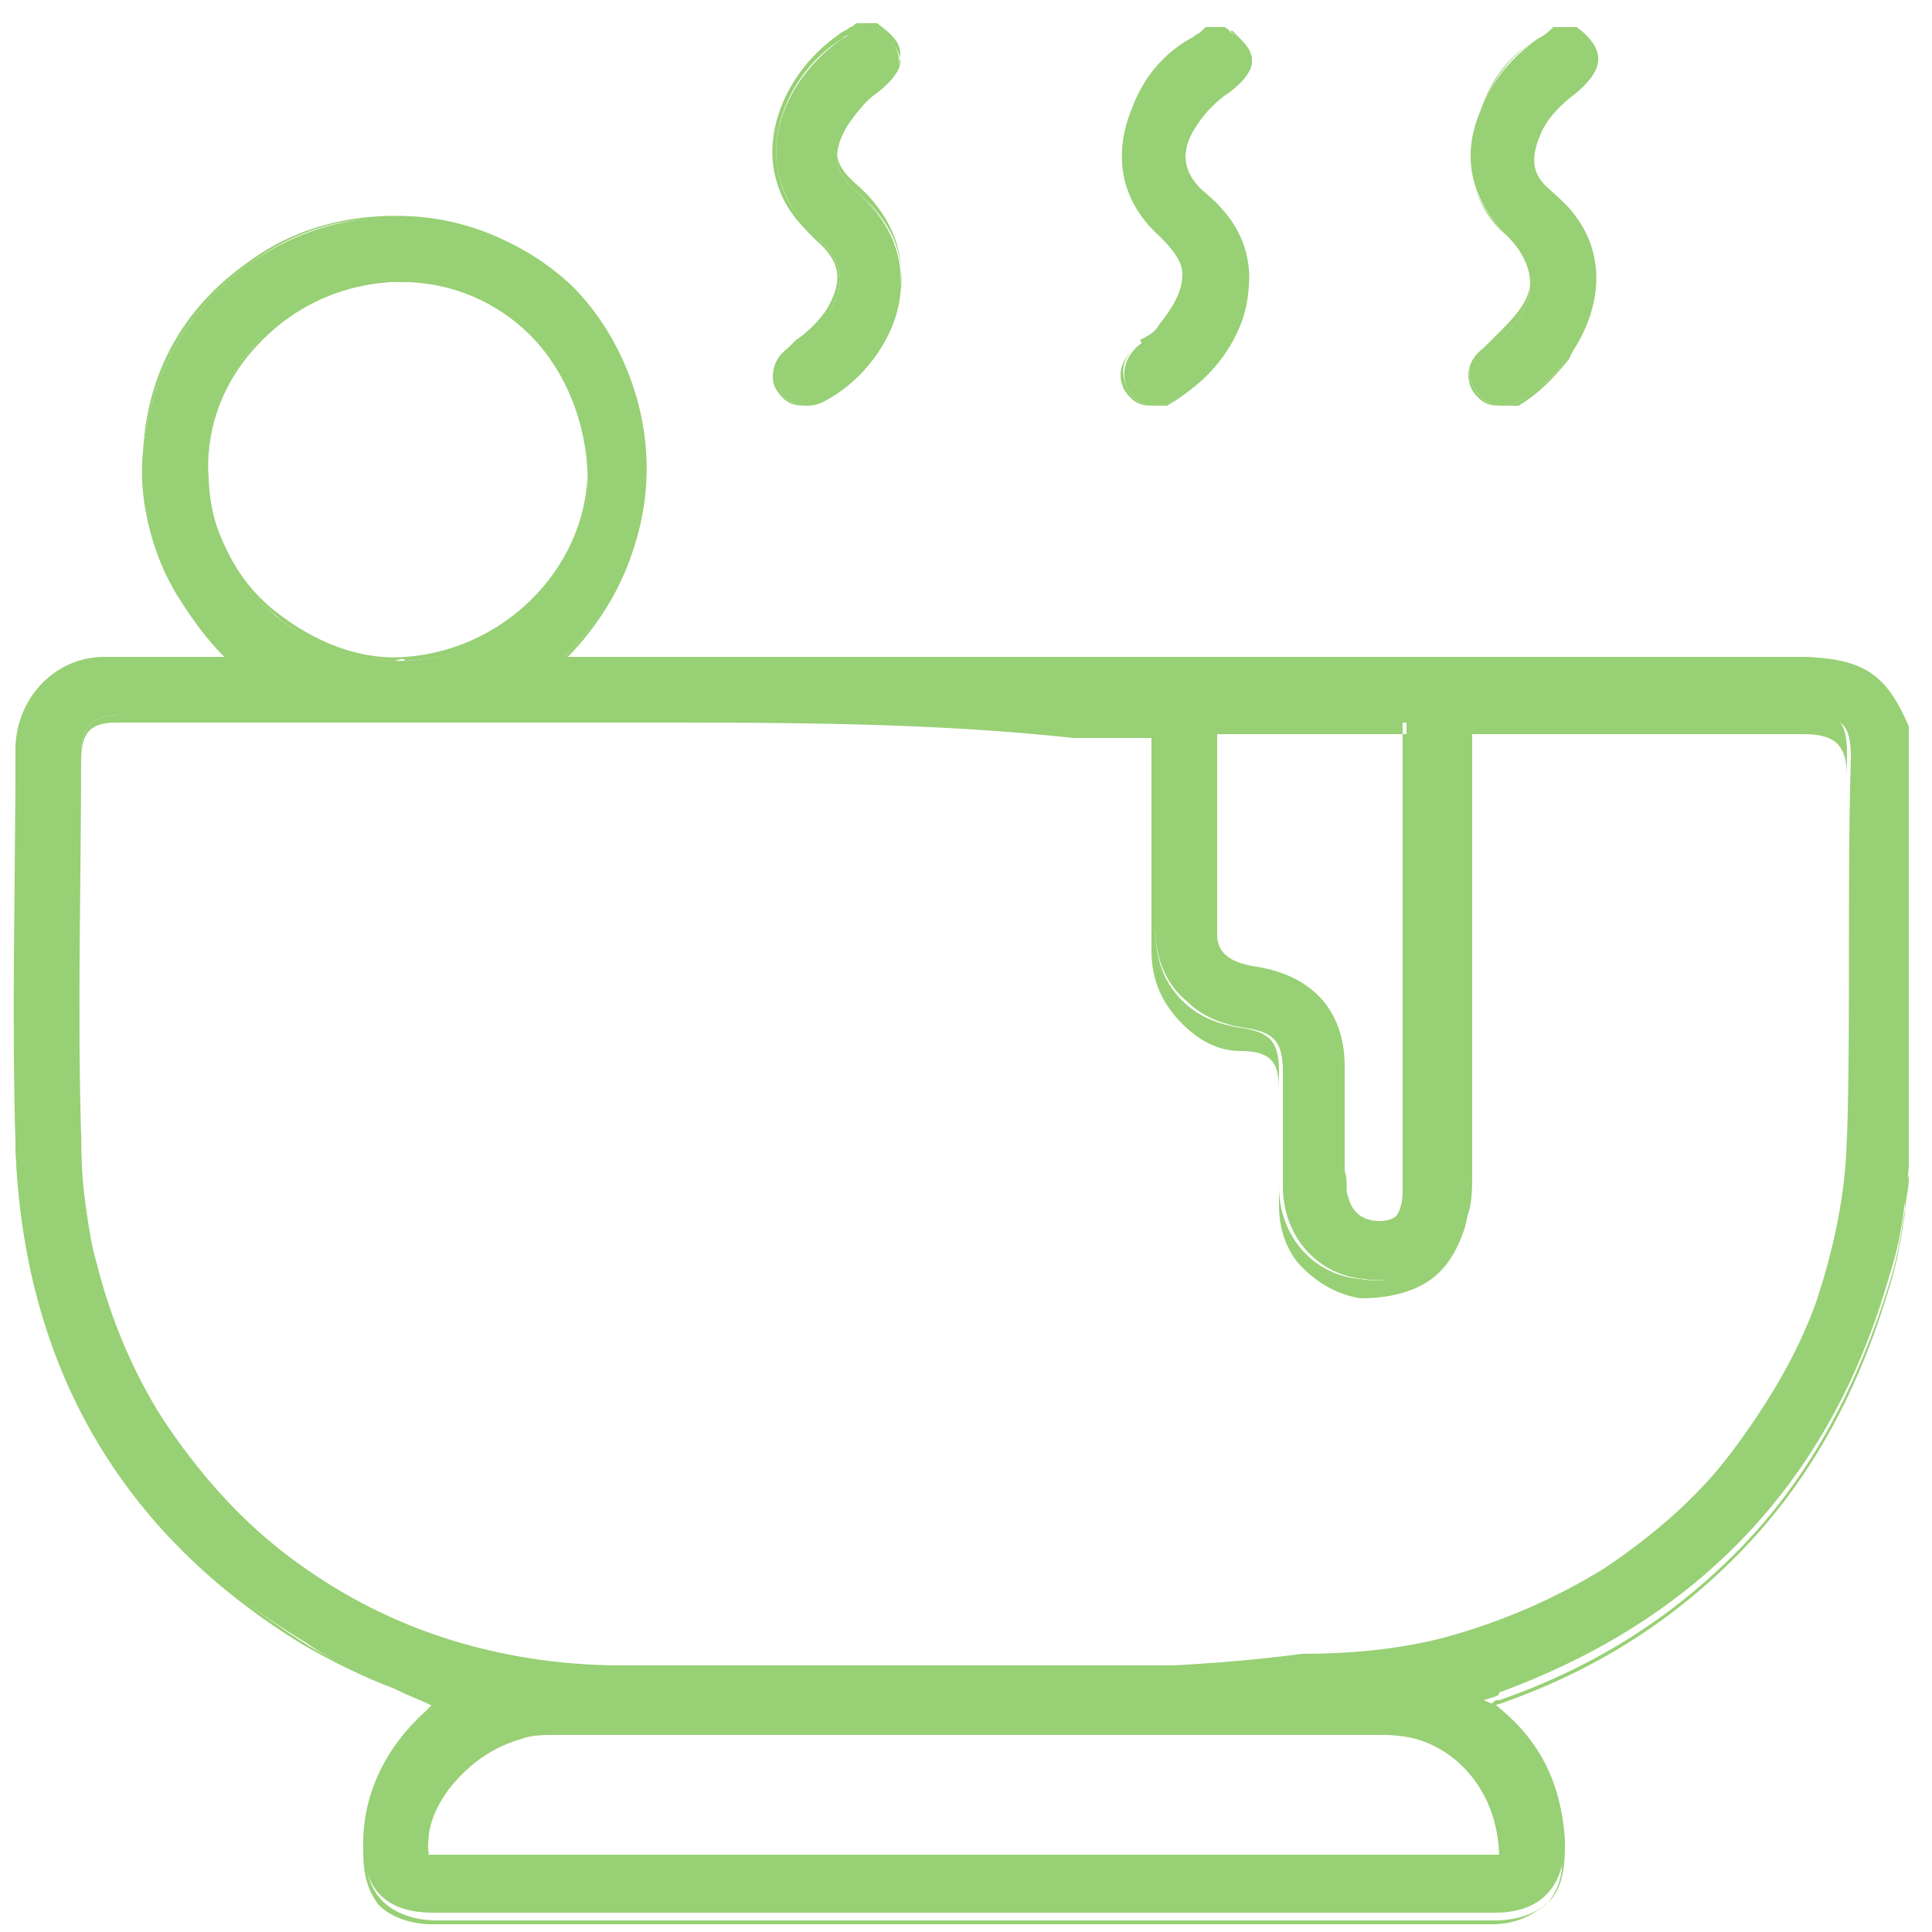
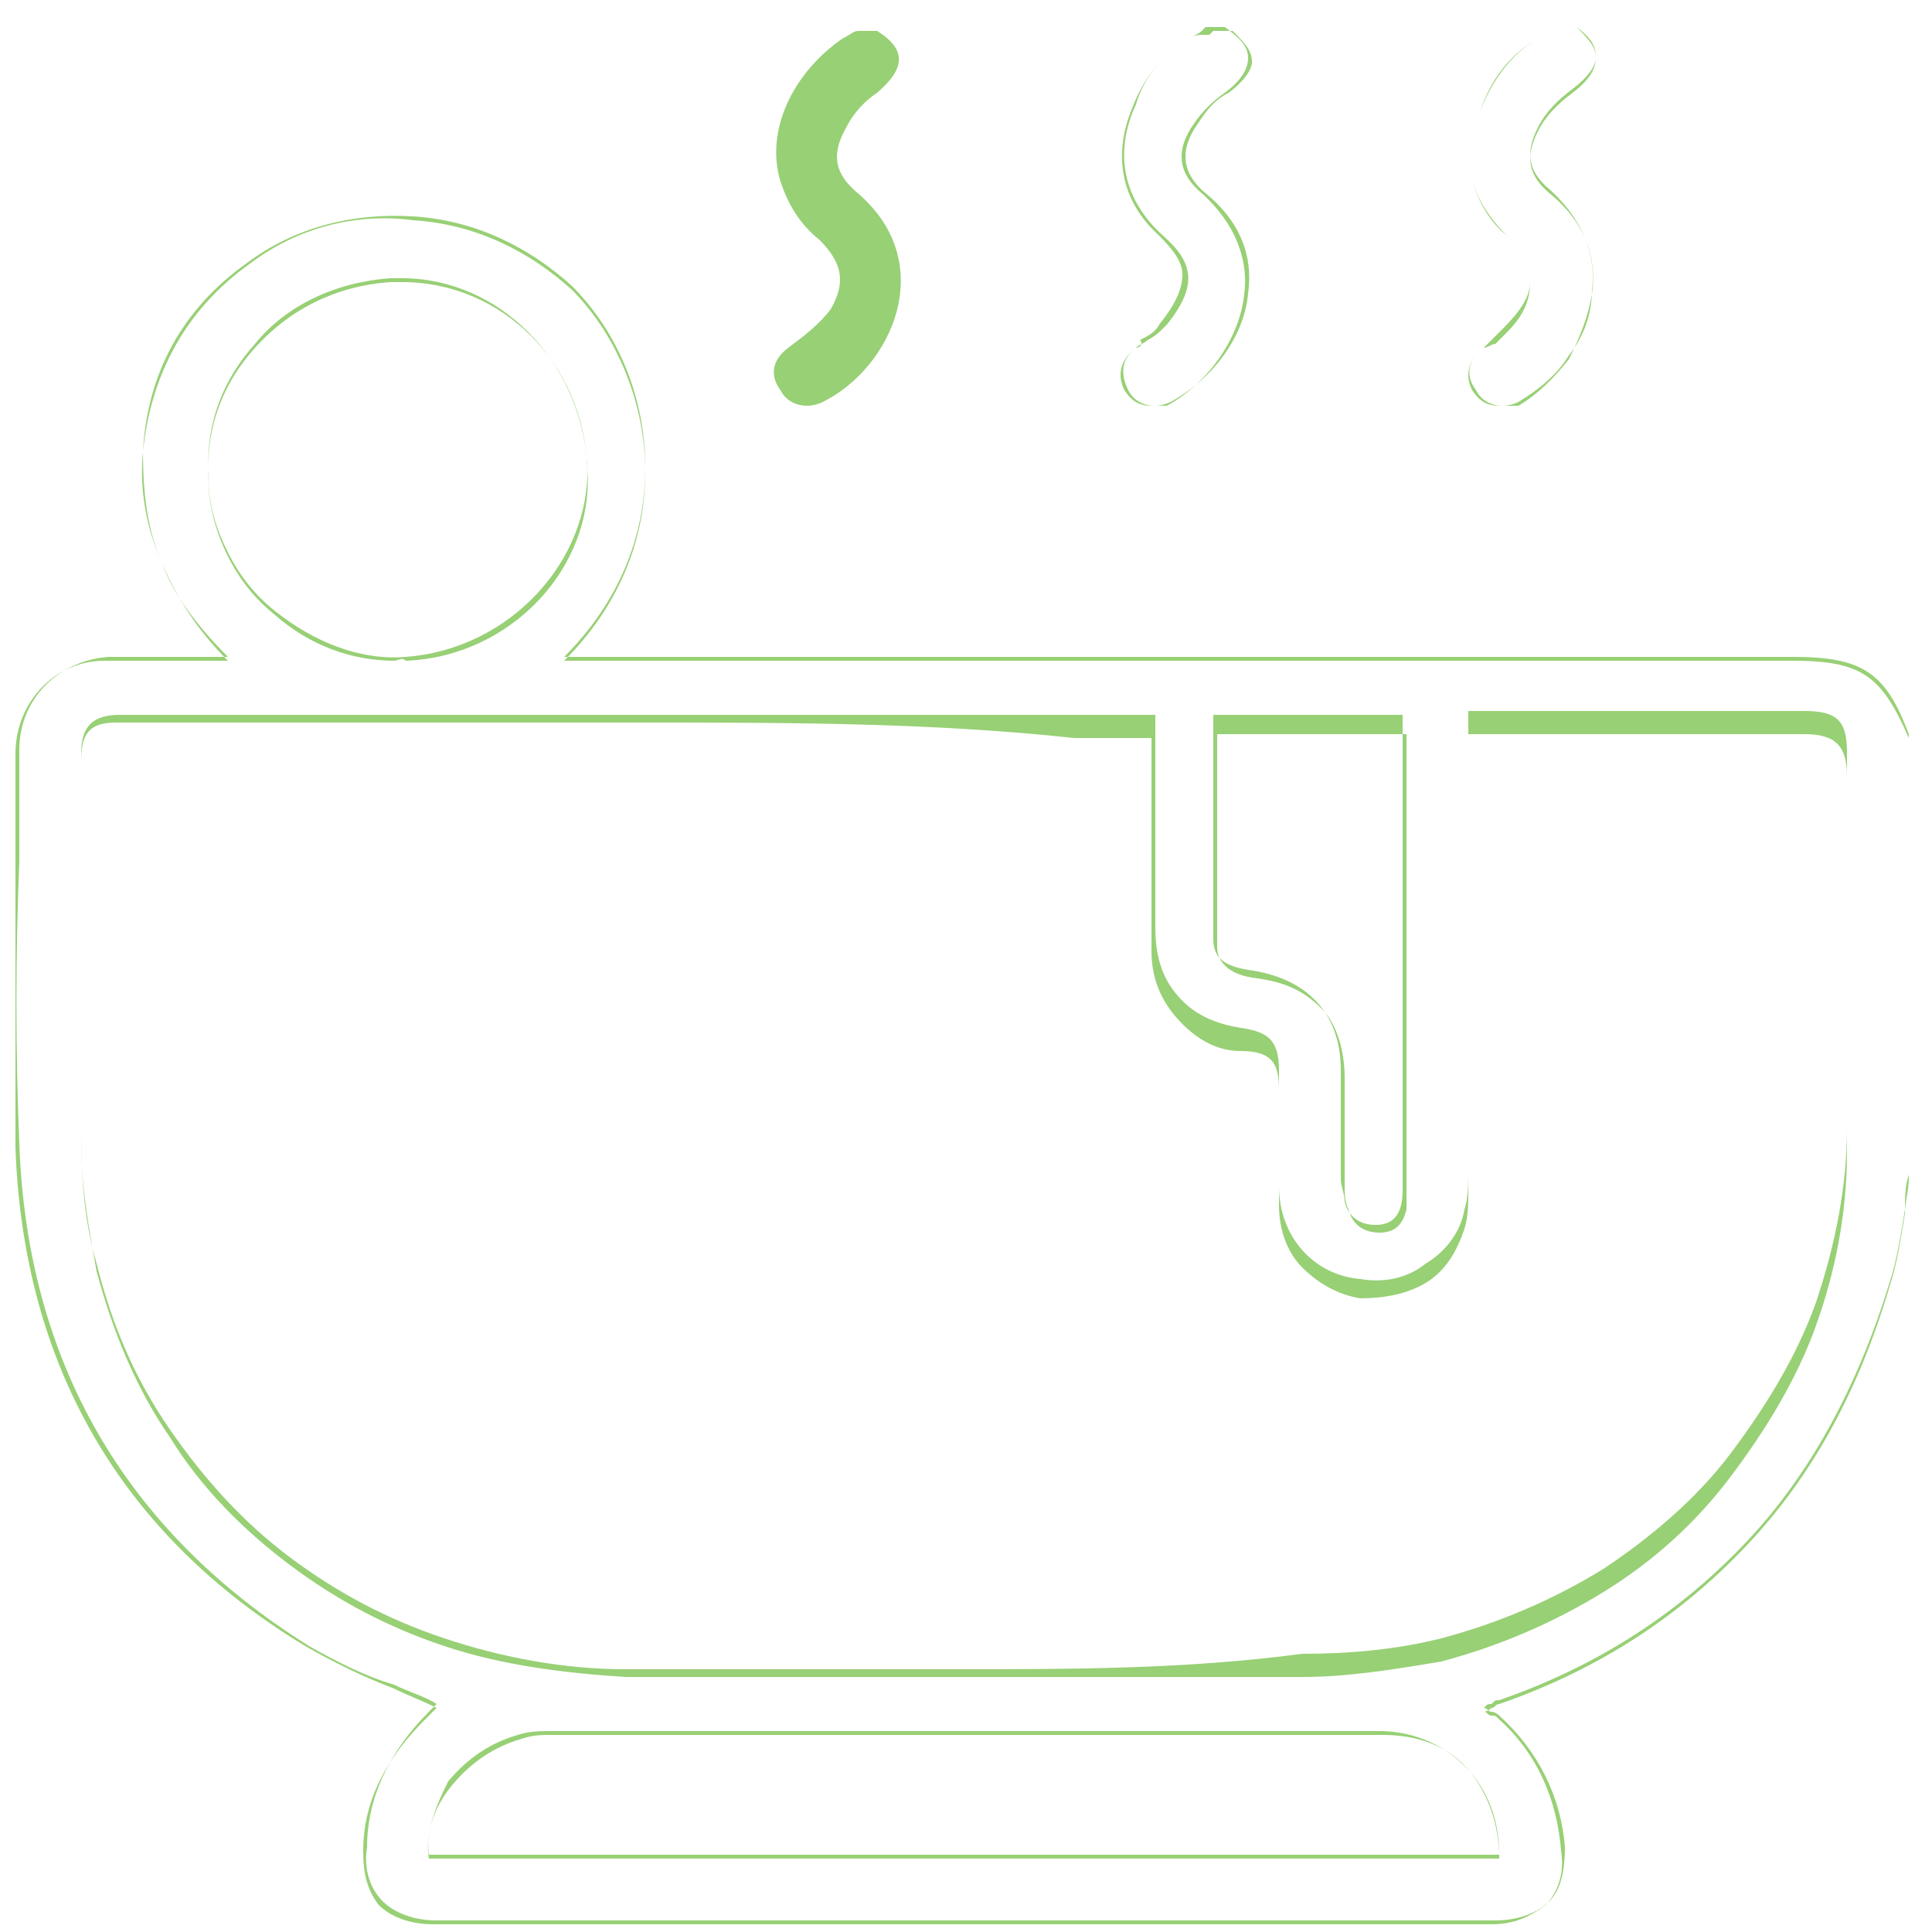
<svg xmlns="http://www.w3.org/2000/svg" version="1.1" id="Ebene_1" x="0px" y="0px" viewBox="0 0 50 50" style="enable-background:new 0 0 50 50;" xml:space="preserve">
  <style type="text/css">
	.st0{fill:#98D075;}
</style>
  <g>
    <g>
-       <path class="st0" d="M46.4,17c-10.4,0-20.8,0-31.2,0c-0.2,0-0.4,0-0.6,0c3.3-3.3,2.3-7.5,0.2-9.6C12.6,5.3,9,5,6.5,6.8    C4.8,8,3.9,9.7,3.7,11.7c-0.1,2.1,0.6,3.8,2.2,5.3c-1.2,0-2.2,0-3.2,0c-1.3,0-2.3,1.1-2.3,2.4c0,3.4-0.1,6.8,0,10.2    c0.2,5.6,2.7,10,7.5,12.9c1,0.7,2.2,1.1,3.3,1.6c0,0-0.1,0.1-0.2,0.2c-1,0.9-1.6,2.1-1.6,3.4c0,1.2,0.6,1.8,1.8,1.8    c2.1,0,4.2,0,6.4,0c7,0,14,0,21.1,0c1.2,0,1.8-0.7,1.8-1.9c-0.1-1.4-0.6-2.5-1.7-3.4c-0.1-0.1-0.2-0.1-0.4-0.2    c0.3-0.1,0.4-0.1,0.4-0.2c5.2-1.9,8.6-5.5,10.1-10.8c0.3-0.9,0.4-1.8,0.5-2.8c0-3.8,0-7.6,0-11.4C48.8,17.4,48.2,17,46.4,17z     M31.5,18.7c1.7,0,3.2,0,4.9,0c0,0.2,0,0.4,0,0.5c0,3.8,0,7.6,0,11.3c0,0.2,0,0.4,0,0.5c-0.1,0.4-0.3,0.6-0.7,0.6    c-0.4,0-0.7-0.2-0.8-0.6c-0.1-0.2,0-0.4-0.1-0.7c0-0.9,0-1.8,0-2.7c0-1.5-0.9-2.4-2.4-2.6c-0.5-0.1-0.9-0.3-0.9-0.8    C31.5,22.5,31.5,20.6,31.5,18.7z M5.4,12.4c-0.2-2.7,1.9-5,4.7-5.1c2.7-0.2,4.9,1.9,5.1,4.8c0.2,2.5-2,4.9-4.7,5    C7.8,17.2,5.5,15.1,5.4,12.4z M38.8,48.1c-9.3,0-18.5,0-27.7,0c-0.2-1.3,0.9-2.8,2.4-3.1c0.2-0.1,0.5-0.1,0.8-0.1    c7.1,0,14.3,0,21.4,0C37.4,44.8,38.8,46.2,38.8,48.1z M47.8,29.5c-0.1,6.2-4.5,11.7-10.5,13.2c-1.2,0.3-2.4,0.4-3.6,0.4    c-5.9,0-11.7,0-17.6,0c-6.6,0-12-4.1-13.6-10.4c-0.3-1.1-0.4-2.2-0.4-3.3c-0.1-3.3,0-6.6,0-9.9c0-0.7,0.3-1,1-1    c8.8,0,17.7,0,26.5,0c0.1,0,0.2,0,0.3,0c0,1.9,0,3.7,0,5.5c0,0.7,0.2,1.4,0.8,1.9c0.4,0.4,0.9,0.6,1.5,0.7c0.7,0.1,1,0.3,1,1.1    c0,1,0,2,0,3c0,1.3,0.9,2.3,2.1,2.4c1.3,0.2,2.4-0.6,2.7-1.7c0.1-0.3,0.1-0.7,0.1-1c0-3.7,0-7.5,0-11.2c0-0.2,0-0.4,0-0.7    c0.2,0,0.4,0,0.5,0c2.7,0,5.5,0,8.2,0c0.9,0,1.1,0.3,1.1,1.1C47.8,23,47.9,26.3,47.8,29.5z" />
      <path class="st0" d="M13.9,49.7c-0.9,0-1.7,0-2.6,0c-0.6,0-1.1-0.2-1.4-0.5c-0.3-0.3-0.5-0.8-0.4-1.4c0-1.3,0.6-2.5,1.6-3.5    c0.1-0.1,0.1-0.1,0.2-0.2l0,0c-0.3-0.2-0.7-0.3-1.1-0.5C9.5,43.4,8.7,43,8,42.6c-4.8-3-7.3-7.4-7.5-13c-0.1-2.4-0.1-4.9,0-7.3    c0-1,0-1.9,0-2.9c0-1.3,1-2.3,2.3-2.4c0.7,0,1.4,0,2.1,0c0.3,0,0.7,0,1,0c-0.8-0.8-1.4-1.6-1.7-2.4c-0.4-0.9-0.5-1.9-0.5-2.9    c0.1-2,1-3.7,2.7-4.9c1.2-0.9,2.7-1.3,4.3-1.2c1.6,0.1,3,0.8,4.1,1.8c1.2,1.2,1.9,2.9,1.9,4.7c0,1.8-0.7,3.5-2.1,4.9l31.8,0    c1.8,0,2.4,0.4,3,2l0,0v11.4c-0.1,0.3-0.1,0.6-0.1,0.9c-0.1,0.6-0.2,1.3-0.4,1.9c-0.8,2.6-2,4.9-3.7,6.7c-1.7,1.8-3.8,3.2-6.4,4.1    c-0.1,0-0.1,0-0.2,0.1c-0.1,0-0.1,0-0.2,0.1c0.1,0,0.1,0.1,0.2,0.1c0.1,0,0.2,0.1,0.2,0.1c1,0.9,1.6,2.1,1.7,3.4    c0,0.6-0.1,1.1-0.4,1.4c-0.3,0.3-0.8,0.5-1.4,0.5c-5.2,0-10.6,0-15.7,0l-5.3,0c-0.6,0-1.3,0-1.9,0C15.1,49.7,14.5,49.7,13.9,49.7z     M3.9,17.1c-0.4,0-0.8,0-1.2,0c-1.3,0-2.3,1.1-2.3,2.4c0,1,0,2,0,2.9c0,2.4,0,4.9,0,7.3c0.2,5.6,2.7,10,7.5,12.9    c0.7,0.4,1.5,0.8,2.3,1.1c0.4,0.2,0.7,0.3,1.1,0.5l0,0l-0.1,0.1c0,0-0.1,0.1-0.2,0.2c-1,1-1.6,2.1-1.6,3.4c0,0.6,0.1,1,0.4,1.4    c0.3,0.3,0.8,0.5,1.4,0.5c1.5,0,3,0,4.5,0c0.6,0,1.3,0,1.9,0l5.3,0c5.2,0,10.5,0,15.7,0c0.6,0,1-0.2,1.4-0.5    c0.3-0.3,0.5-0.8,0.4-1.4c-0.1-1.3-0.6-2.5-1.6-3.4c-0.1-0.1-0.1-0.1-0.2-0.1c-0.1,0-0.1-0.1-0.2-0.1l0,0l0,0    c0.1,0,0.2-0.1,0.2-0.1c0.1,0,0.1-0.1,0.2-0.1c2.6-0.9,4.7-2.3,6.4-4.1c1.7-1.8,2.9-4,3.7-6.7c0.2-0.6,0.3-1.3,0.4-1.9    c0-0.3,0.1-0.6,0.1-0.9l0-11.4c-0.7-1.6-1.2-2-3-2l-31.8,0l0,0c1.4-1.4,2.1-3.1,2.1-4.9c0-1.7-0.7-3.5-1.9-4.7    c-1.1-1-2.5-1.7-4.1-1.8C9.2,5.5,7.7,5.9,6.5,6.8C4.8,8,3.9,9.7,3.7,11.7c-0.1,1,0.1,2,0.5,2.9c0.4,0.9,0.9,1.7,1.7,2.5l0,0h0    c-0.4,0-0.7,0-1.1,0C4.5,17.1,4.2,17.1,3.9,17.1z M38.8,48.1H11.1l0,0c-0.1-0.6,0.1-1.3,0.6-1.9c0.5-0.6,1.1-1,1.8-1.2    c0.3-0.1,0.5-0.1,0.8-0.1c1.1,0,2.2,0,3.4,0c5.9,0,12,0,18.1,0c0.9,0,1.7,0.3,2.2,0.9C38.5,46.4,38.8,47.2,38.8,48.1L38.8,48.1z     M11.1,48h27.7c0-0.9-0.3-1.7-0.9-2.3c-0.6-0.6-1.4-0.9-2.2-0.9c-6,0-12.1,0-18.1,0c-1.1,0-2.2,0-3.4,0c-0.2,0-0.5,0-0.8,0.1    c-0.7,0.2-1.3,0.6-1.8,1.2C11.3,46.7,11,47.4,11.1,48z M24.7,43.2c-2.8,0-5.5,0-8.2,0l-0.3,0c-1.6,0-3.2-0.3-4.7-0.8    c-1.5-0.5-2.8-1.2-4-2.1c-1.2-0.9-2.2-2-3.1-3.3c-0.9-1.3-1.5-2.7-1.9-4.3c-0.3-1-0.4-2.2-0.4-3.3c0-2.4,0-4.9,0-7.3    c0-0.8,0-1.7,0-2.6c0-0.7,0.3-1,1-1c8.3,0,16.6,0,24.8,0l1.7,0c0.1,0,0.1,0,0.2,0c0,0,0.1,0,0.1,0l0,0v0c0,0.5,0,1.1,0,1.6    c0,1.3,0,2.6,0,3.9c0,0.8,0.2,1.4,0.7,1.9c0.4,0.4,0.9,0.6,1.5,0.7c0.7,0.1,1,0.3,1,1.1c0,0.4,0,0.7,0,1.1c0,0.6,0,1.3,0,1.9    c0,1.3,0.9,2.3,2.1,2.4c0.6,0.1,1.2,0,1.7-0.4c0.5-0.3,0.9-0.8,1-1.4c0.1-0.3,0.1-0.7,0.1-1c0-2.9,0-5.9,0-8.8c0-0.8,0-1.6,0-2.4    v-0.7l0,0c0.1,0,0.1,0,0.2,0c0.1,0,0.2,0,0.3,0c3.3,0,5.8,0,8.2,0c0.9,0,1.1,0.3,1.1,1.1c0,1,0,2,0,2.9c0,2.2,0,4.5,0,6.8l0,0l0,0    c0,1.5-0.3,3-0.8,4.5c-0.5,1.4-1.3,2.7-2.2,3.9c-0.9,1.2-2.1,2.2-3.3,3c-1.3,0.8-2.7,1.4-4.2,1.8c-1.2,0.3-2.4,0.4-3.6,0.4    C30.7,43.2,27.7,43.2,24.7,43.2z M16.6,18.7c-4.5,0-9.1,0-13.6,0c-0.7,0-0.9,0.3-0.9,1c0,0.9,0,1.7,0,2.6c0,2.4,0,4.9,0,7.3    c0,1.1,0.2,2.2,0.4,3.3c0.4,1.5,1,3,1.9,4.3c0.8,1.3,1.9,2.4,3.1,3.3c1.2,0.9,2.5,1.6,4,2.1c1.5,0.5,3.1,0.7,4.7,0.8l0.3,0    c5.7,0,11.5,0,17.2,0c1.2,0,2.4-0.2,3.6-0.4c1.5-0.4,2.9-1,4.2-1.8c1.3-0.8,2.4-1.8,3.3-3c0.9-1.2,1.7-2.5,2.2-3.9    c0.5-1.4,0.8-2.9,0.8-4.5c0-2.3,0-4.6,0-6.8c0-1,0-2,0-2.9c0-0.8-0.3-1.1-1.1-1.1c-2.4,0-4.9,0-8.2,0c-0.1,0-0.2,0-0.3,0    c-0.1,0-0.1,0-0.2,0v0.6c0,0.8,0,1.6,0,2.4c0,2.9,0,5.9,0,8.8c0,0.3,0,0.7-0.1,1c-0.2,0.6-0.5,1.1-1,1.4c-0.5,0.3-1.1,0.4-1.7,0.4    c-0.6-0.1-1.1-0.4-1.5-0.8c-0.4-0.4-0.6-1-0.6-1.6c0-0.6,0-1.3,0-1.9c0-0.4,0-0.7,0-1.1c0-0.7-0.2-1-1-1c-0.6,0-1.1-0.3-1.5-0.7    c-0.5-0.5-0.8-1.1-0.8-1.9c0-1.3,0-2.6,0-3.9c0-0.5,0-1.1,0-1.6c0,0-0.1,0-0.1,0c-0.1,0-0.1,0-0.2,0l-1.7,0    C24.1,18.7,20.4,18.7,16.6,18.7z M35.6,31.7c-0.4,0-0.7-0.2-0.8-0.6c0-0.2-0.1-0.4-0.1-0.6l0-0.1c0-0.4,0-0.7,0-1.1    c0-0.5,0-1,0-1.6c0-1.5-0.9-2.4-2.4-2.6c-0.6-0.1-0.9-0.3-0.9-0.8c0-1.4,0-2.7,0-4.2c0-0.5,0-1,0-1.6v0h4.9l0,0c0,0.1,0,0.1,0,0.2    c0,0.1,0,0.2,0,0.3c0,3.8,0,7.7,0,11.3l0,0c0,0.2,0,0.3,0,0.5C36.3,31.5,36,31.7,35.6,31.7C35.6,31.7,35.6,31.7,35.6,31.7z     M31.5,18.7c0,0.5,0,1,0,1.6c0,1.4,0,2.8,0,4.2c0,0.4,0.3,0.7,0.9,0.8c0.8,0.1,1.3,0.3,1.8,0.8c0.4,0.4,0.6,1.1,0.6,1.8    c0,0.5,0,1.1,0,1.6c0,0.4,0,0.7,0,1.1l0,0.1c0,0.2,0,0.4,0.1,0.6c0.1,0.4,0.4,0.6,0.8,0.6c0.4,0,0.6-0.2,0.7-0.6    c0-0.2,0-0.3,0-0.5v0c0-3.7,0-7.5,0-11.3c0-0.1,0-0.2,0-0.3c0-0.1,0-0.1,0-0.2H31.5z M10.2,17.1c-1.1,0-2.2-0.4-3.1-1.2    c-0.5-0.4-0.9-0.9-1.2-1.5c-0.3-0.6-0.5-1.3-0.5-1.9c-0.1-1.3,0.3-2.5,1.2-3.5c0.9-1,2.1-1.6,3.5-1.7c0.1,0,0.2,0,0.3,0    c2.6,0,4.7,2.1,4.8,4.8c0.2,2.6-2,4.9-4.7,5C10.4,17,10.3,17.1,10.2,17.1z M5.4,12.4c0,0.7,0.2,1.3,0.5,1.9    c0.3,0.6,0.7,1.1,1.2,1.5c1,0.8,2.2,1.3,3.4,1.2c2.7-0.2,4.8-2.5,4.7-5c-0.2-2.7-2.3-4.8-4.8-4.8c-0.1,0-0.2,0-0.3,0    C8.7,7.3,7.4,7.9,6.6,8.9C5.7,9.9,5.3,11.1,5.4,12.4z" />
    </g>
    <g>
-       <path class="st0" d="M29.4,9c-0.3,0.3-0.4,0.7-0.2,1.1c0.2,0.4,0.7,0.5,1.1,0.3c1.8-0.9,3-3.6,0.9-5.4c-0.6-0.5-0.7-1.1-0.2-1.8    c0.2-0.3,0.5-0.6,0.8-0.8c0.8-0.6,0.8-1.1,0-1.6c-0.2,0-0.3,0-0.5,0C31.1,0.8,31,0.9,30.8,1c-0.7,0.4-1.2,1-1.5,1.8    C28.8,4,29,5.2,30,6.1c0.8,0.7,0.9,1.3,0.1,2.3C29.9,8.7,29.6,8.8,29.4,9z" />
      <path class="st0" d="M29.8,10.5c-0.3,0-0.5-0.1-0.7-0.4C28.9,9.7,29,9.3,29.4,9l0,0c0.1-0.1,0.2-0.1,0.3-0.2    c0.2-0.1,0.3-0.2,0.5-0.4c0.8-1,0.7-1.6-0.1-2.3c-1-0.9-1.3-2.1-0.7-3.4C29.6,2,30.1,1.4,30.8,1c0.1-0.1,0.2-0.1,0.3-0.2    c0,0,0.1-0.1,0.1-0.1l0,0h0.5l0,0c0.4,0.3,0.6,0.5,0.6,0.8c0,0.3-0.2,0.6-0.6,0.9c-0.3,0.2-0.6,0.5-0.8,0.8    c-0.5,0.7-0.4,1.3,0.2,1.8c1,0.9,1.2,1.9,1.1,2.6c-0.1,1.1-0.9,2.3-2,2.9C30.1,10.5,30,10.5,29.8,10.5z M29.4,9    C29,9.3,29,9.7,29.2,10.1c0.2,0.4,0.7,0.5,1.1,0.3c1.1-0.6,1.9-1.7,2-2.8c0.1-0.7,0-1.7-1.1-2.6c-0.6-0.5-0.7-1.1-0.2-1.8    c0.2-0.3,0.4-0.6,0.8-0.8c0.4-0.3,0.6-0.6,0.6-0.8c0-0.3-0.2-0.5-0.5-0.8h-0.5c0,0-0.1,0.1-0.1,0.1C31,0.9,30.9,0.9,30.8,1    c-0.7,0.4-1.2,1-1.5,1.8C28.8,4,29,5.2,30,6.1c0.4,0.4,0.6,0.7,0.6,1c0,0.4-0.2,0.8-0.6,1.3c-0.1,0.2-0.3,0.3-0.5,0.4    C29.6,8.9,29.5,9,29.4,9L29.4,9z" />
    </g>
    <g>
      <path class="st0" d="M20.4,9c-0.4,0.3-0.5,0.7-0.2,1.1c0.2,0.4,0.7,0.5,1.1,0.3c1.8-0.9,3-3.6,0.9-5.4c-0.6-0.5-0.7-1-0.3-1.7    c0.2-0.4,0.5-0.7,0.8-0.9c0.7-0.6,0.8-1.1,0-1.6c-0.2,0-0.3,0-0.5,0C22.1,0.8,22,0.9,21.8,1c-1.3,0.9-2,2.4-1.6,3.7    c0.2,0.6,0.5,1.1,1,1.5c0.6,0.6,0.7,1.1,0.3,1.8C21.2,8.4,20.8,8.7,20.4,9z" />
-       <path class="st0" d="M20.8,10.5c-0.3,0-0.5-0.1-0.7-0.4C19.9,9.8,20,9.3,20.4,9c0.1-0.1,0.1-0.1,0.2-0.2c0.3-0.2,0.6-0.5,0.8-0.8    c0.4-0.7,0.4-1.2-0.3-1.8c-0.4-0.4-0.8-0.8-1-1.5c-0.4-1.3,0.3-2.9,1.6-3.8c0.1-0.1,0.2-0.1,0.3-0.2c0.1,0,0.1-0.1,0.2-0.1l0,0    h0.5l0,0c0.4,0.3,0.6,0.5,0.6,0.8c0,0.3-0.2,0.6-0.6,0.9c-0.4,0.3-0.7,0.6-0.8,0.9c-0.4,0.7-0.3,1.1,0.3,1.6    c1,0.9,1.2,1.9,1.1,2.6c-0.1,1.1-0.9,2.3-2,2.9C21.1,10.5,21,10.5,20.8,10.5z M20.4,9L20.4,9C20,9.3,20,9.7,20.2,10.1    c0.2,0.4,0.7,0.5,1.1,0.3c1.1-0.6,1.9-1.7,2-2.8c0.1-0.7,0-1.7-1.1-2.6c-0.6-0.5-0.7-1-0.3-1.7c0.2-0.3,0.5-0.7,0.8-0.9    c0.4-0.3,0.6-0.6,0.6-0.8c0-0.3-0.2-0.5-0.6-0.8h-0.5c-0.1,0-0.1,0.1-0.2,0.1C22,0.9,21.9,0.9,21.8,1c-1.3,0.8-2,2.4-1.6,3.7    c0.2,0.7,0.6,1.1,1,1.5c0.6,0.6,0.7,1.1,0.3,1.8c-0.2,0.3-0.5,0.6-0.8,0.8C20.6,8.9,20.5,9,20.4,9L20.4,9z" />
    </g>
    <g>
-       <path class="st0" d="M39,8.6c-0.2,0.2-0.4,0.3-0.6,0.4c-0.4,0.3-0.5,0.7-0.2,1.1c0.2,0.4,0.7,0.5,1.1,0.3c1.8-1,3-3.7,0.9-5.4    c-0.6-0.5-0.6-0.9-0.3-1.6c0.2-0.4,0.5-0.7,0.9-1c0.7-0.6,0.8-1.1,0-1.7c-0.2,0-0.4,0-0.6,0c-0.1,0.1-0.2,0.2-0.4,0.3    c-0.7,0.5-1.2,1.1-1.5,1.9c-0.5,1.2-0.2,2.3,0.7,3.2C39.8,6.9,39.8,7.8,39,8.6z" />
      <path class="st0" d="M38.8,10.5c-0.3,0-0.5-0.1-0.7-0.4C37.9,9.7,38,9.3,38.4,9c0.1-0.1,0.1-0.1,0.2-0.2c0.1-0.1,0.2-0.2,0.3-0.3    c0.4-0.4,0.7-0.8,0.7-1.2c0-0.4-0.2-0.8-0.6-1.2c-0.5-0.4-0.8-1-0.9-1.5C38,4,38,3.5,38.3,2.9C38.6,2,39.1,1.4,39.8,1    c0.1-0.1,0.2-0.1,0.3-0.2c0,0,0.1-0.1,0.1-0.1l0,0h0.6l0,0c0.4,0.3,0.5,0.5,0.5,0.8c0,0.3-0.2,0.6-0.6,0.9c-0.4,0.3-0.7,0.6-0.9,1    c-0.3,0.6-0.3,1.1,0.3,1.6c1.1,0.9,1.2,1.9,1.1,2.6c-0.1,0.6-0.3,1.1-0.6,1.7c-0.4,0.5-0.8,0.9-1.3,1.2    C39.1,10.5,39,10.5,38.8,10.5z M39,8.6c-0.1,0.1-0.2,0.2-0.3,0.3C38.6,8.9,38.5,9,38.4,9c-0.4,0.3-0.5,0.7-0.2,1.1    c0.2,0.4,0.7,0.5,1.1,0.3c0.5-0.3,1-0.7,1.3-1.2c0.4-0.5,0.6-1.1,0.6-1.7c0.1-0.7-0.1-1.7-1.1-2.6c-0.6-0.5-0.6-1-0.3-1.6    c0.2-0.4,0.5-0.7,0.9-1c0.4-0.3,0.6-0.6,0.6-0.8c0-0.3-0.2-0.5-0.5-0.8h-0.6c0,0-0.1,0.1-0.1,0.1C40,0.9,39.9,0.9,39.8,1    c-0.7,0.4-1.2,1.1-1.5,1.9C38,3.5,38,4,38.1,4.6c0.1,0.5,0.4,1,0.9,1.5c0.4,0.4,0.6,0.8,0.6,1.2C39.6,7.8,39.4,8.2,39,8.6L39,8.6z    " />
    </g>
  </g>
</svg>